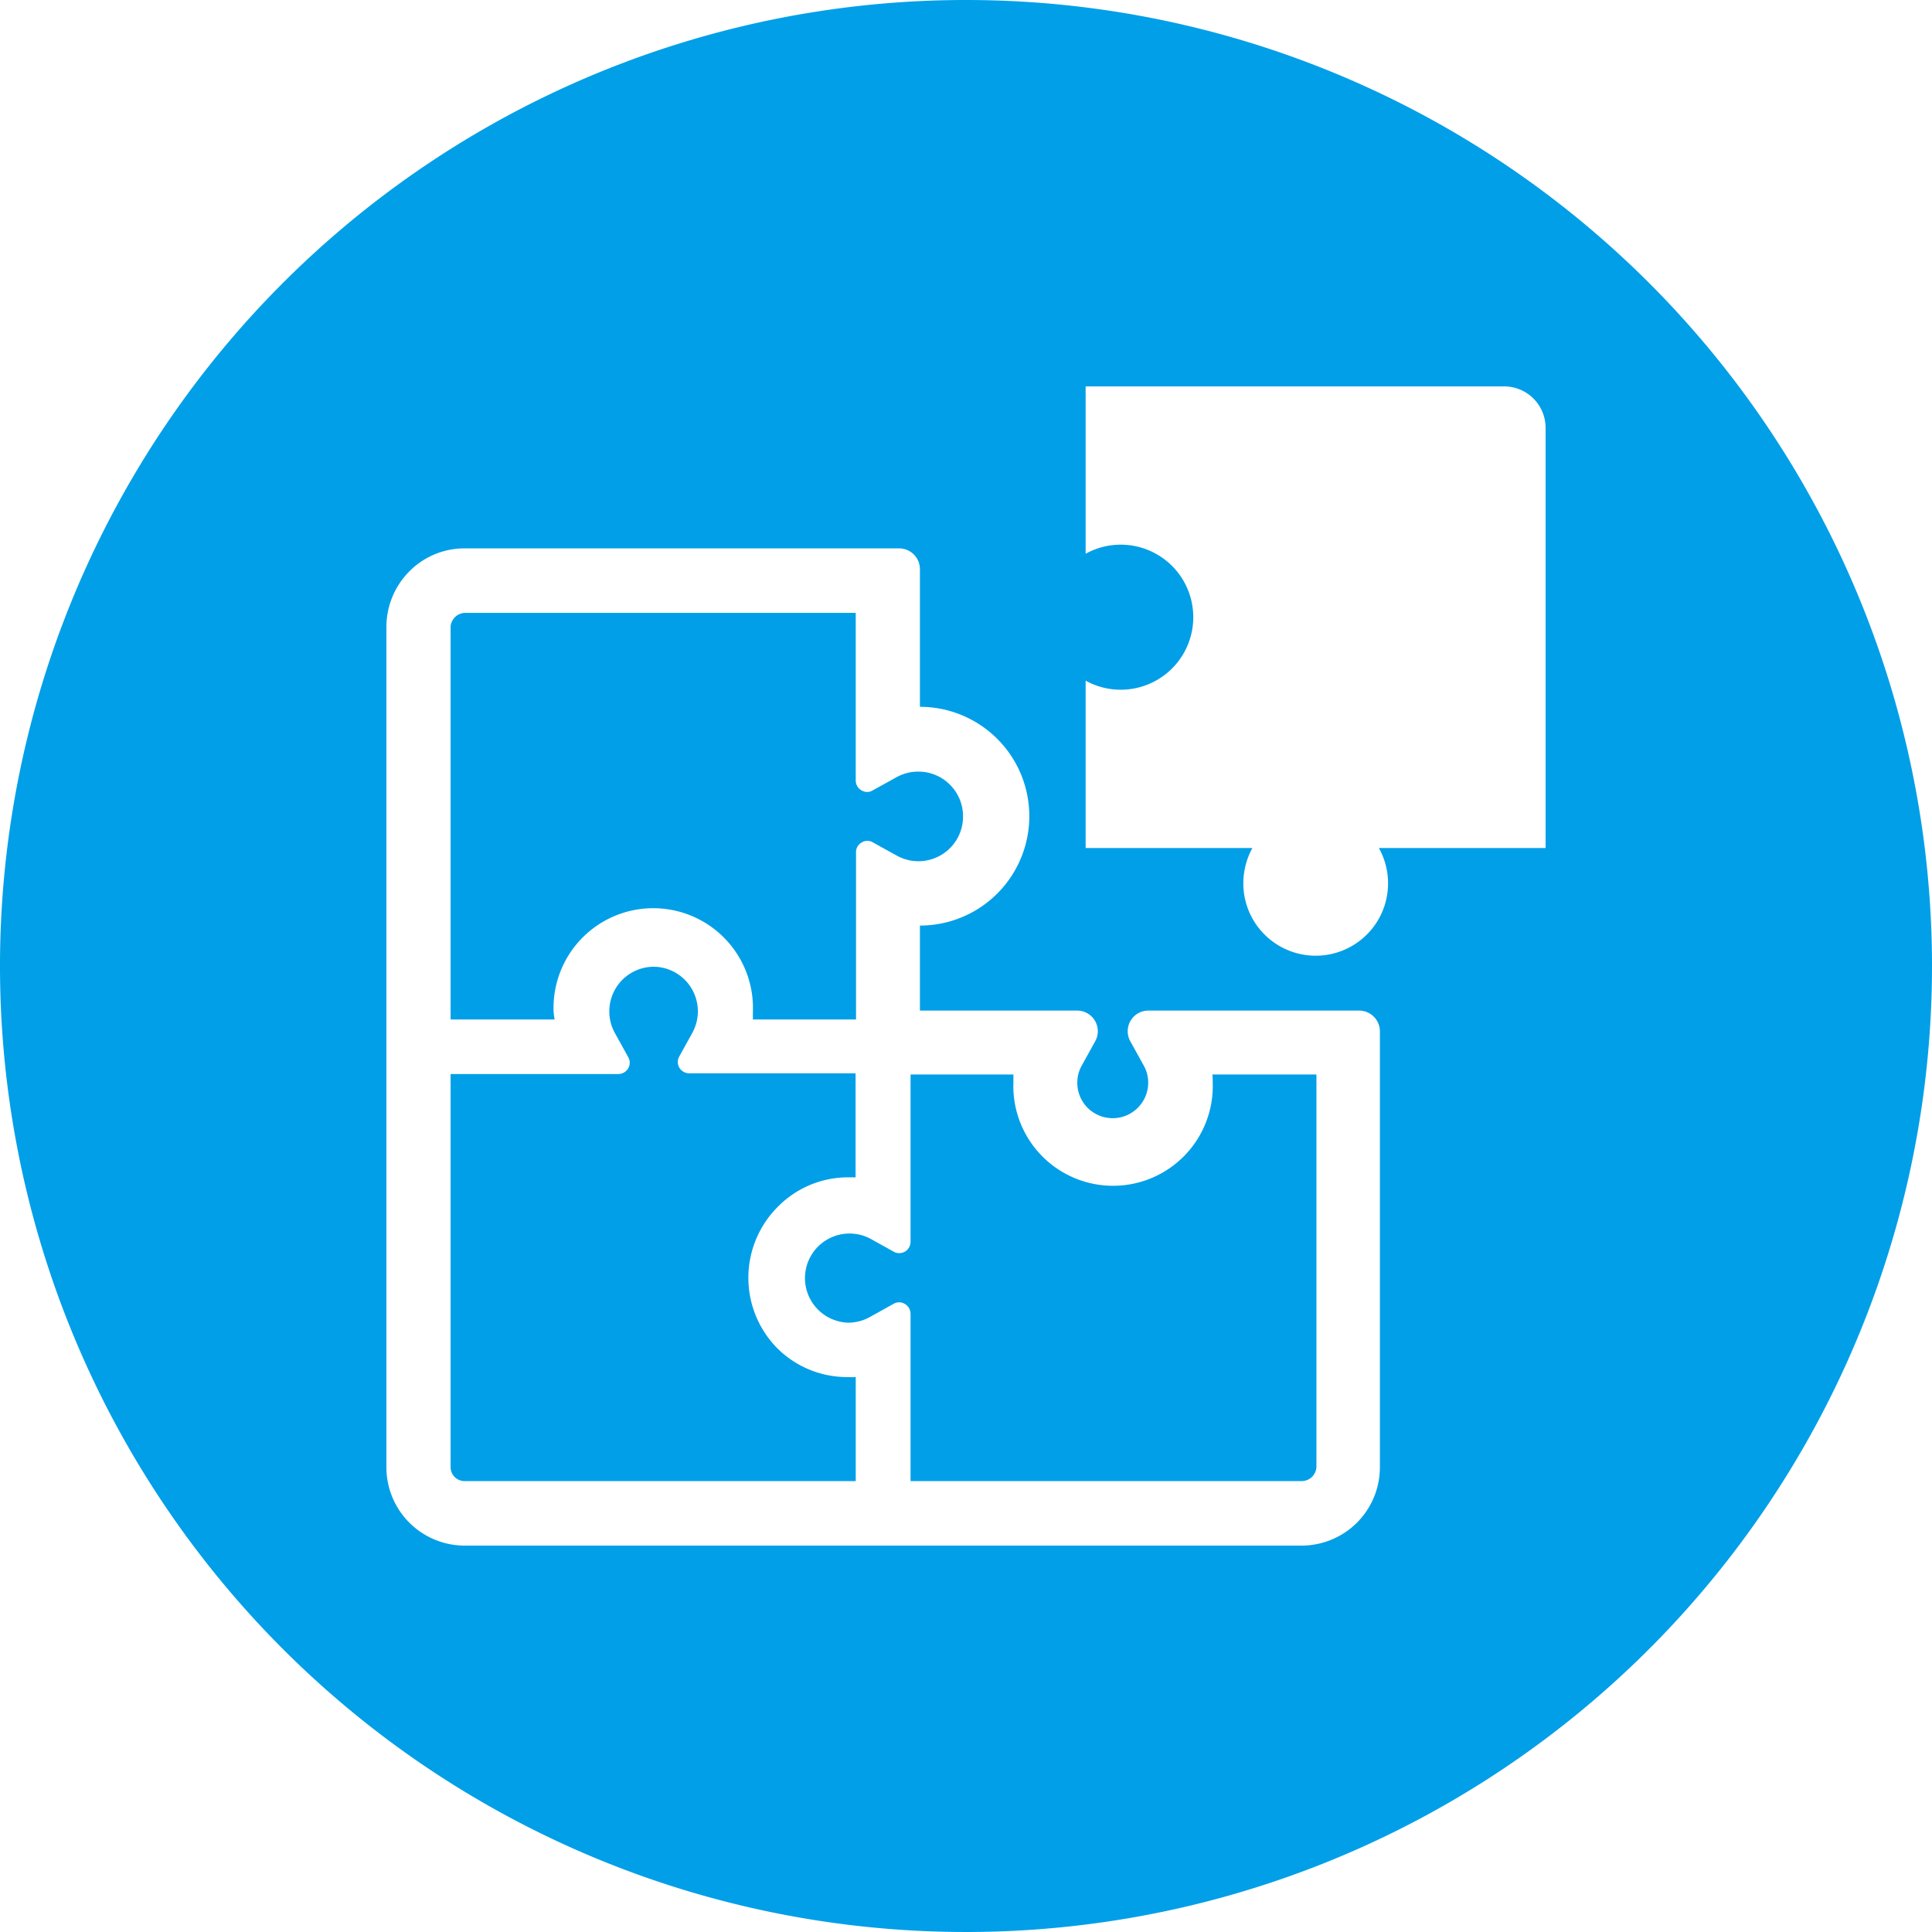
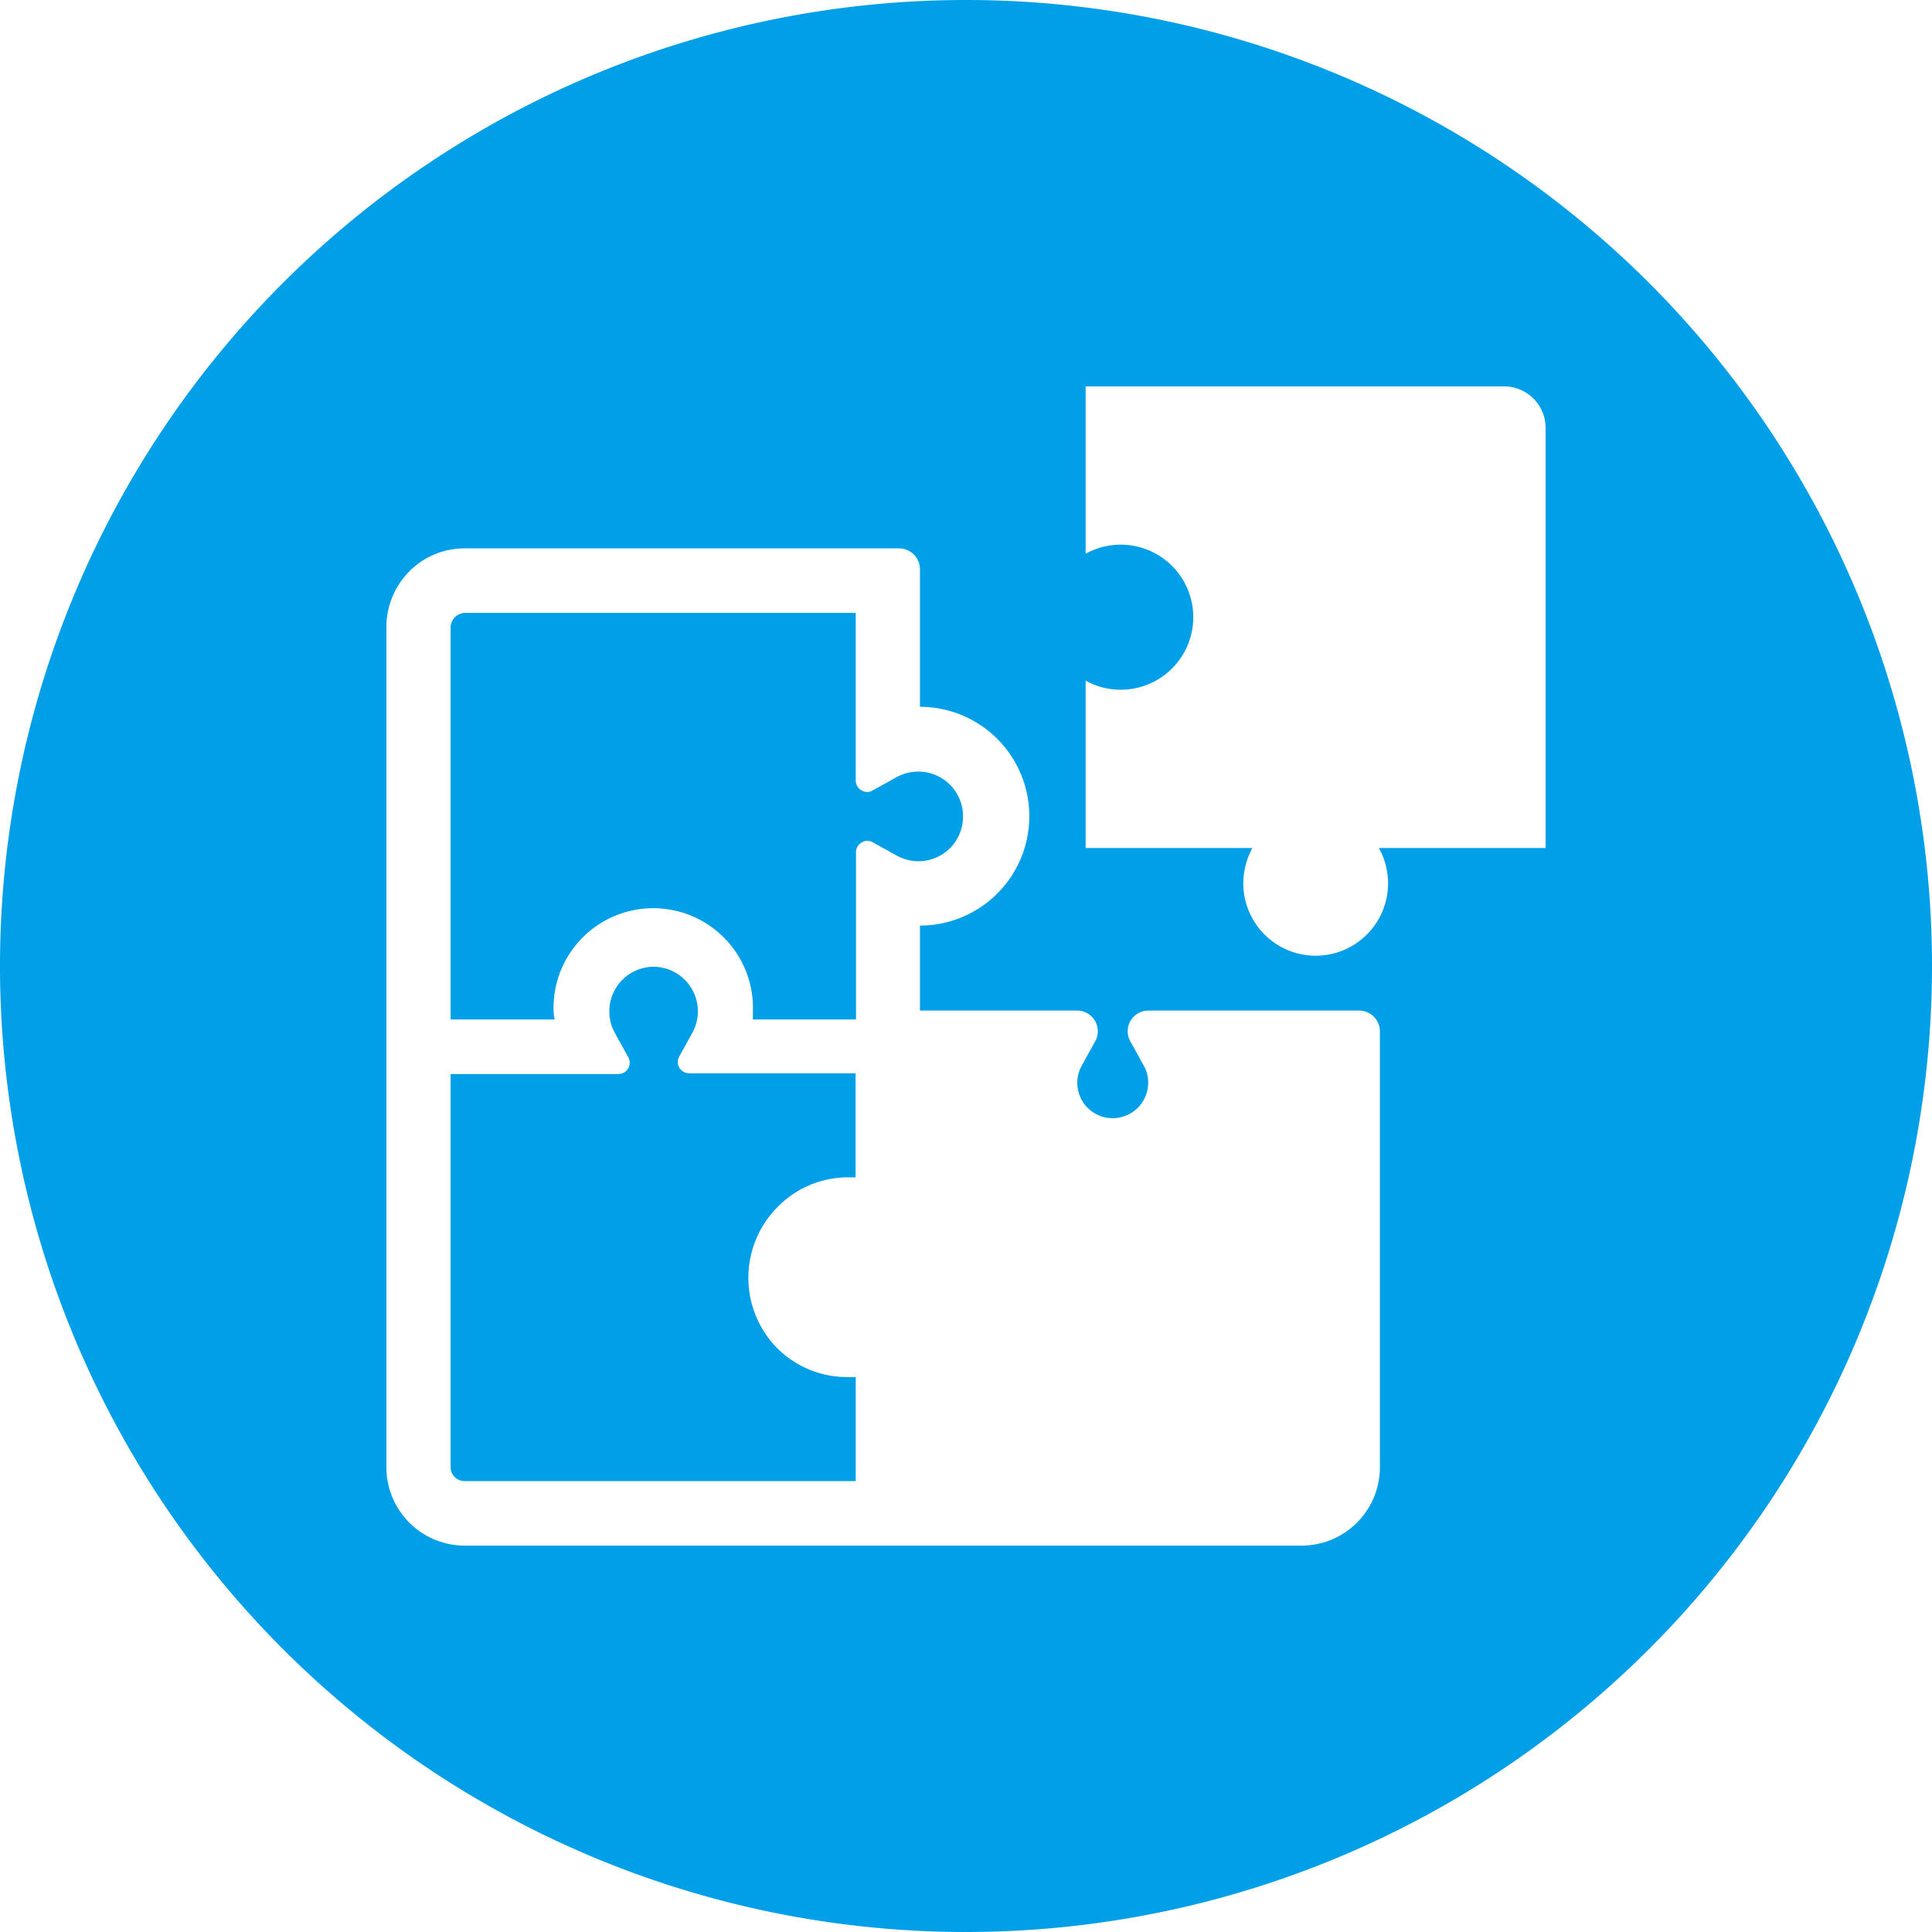
<svg xmlns="http://www.w3.org/2000/svg" width="130" height="130" viewBox="0 0 130 130">
  <defs>
    <style>.cls-1{fill:#009fe8;}</style>
  </defs>
  <g id="レイヤー_2" data-name="レイヤー 2">
    <g id="アイコン">
-       <path class="cls-1" d="M81.6,72.82a6.71,6.71,0,1,1-13.41,0c0-.18,0-.35,0-.52H61.27V83.56a.78.78,0,0,1-.38.66.76.76,0,0,1-.39.1.74.74,0,0,1-.37-.1l-1.6-.89A3,3,0,1,0,57.07,89a3,3,0,0,0,1.46-.38l1.6-.89a.74.74,0,0,1,.37-.1.77.77,0,0,1,.39.11.78.78,0,0,1,.38.66V99.66H87.58a1,1,0,0,0,1-.94h0V72.3h-7A4.43,4.43,0,0,1,81.6,72.82Z" />
      <path class="cls-1" d="M37.25,68.08a6.71,6.71,0,1,1,13.41,0c0,.17,0,.35,0,.52h6.94V57.34a.73.73,0,0,1,.38-.65.67.67,0,0,1,.38-.11.69.69,0,0,1,.37.1l1.61.89a3,3,0,0,0,1.46.38,3,3,0,0,0,3-3,3,3,0,0,0-.88-2.15,3,3,0,0,0-2.14-.88,3,3,0,0,0-1.46.38l-1.61.89a.69.69,0,0,1-.37.1.78.78,0,0,1-.76-.77V41.24H31.26a1,1,0,0,0-.94.94V68.6h7A4.52,4.52,0,0,1,37.25,68.08Z" />
      <path class="cls-1" d="M52.32,90.74a6.75,6.75,0,0,1,0-9.52,6.62,6.62,0,0,1,4.74-2l.51,0v-7H46.37a.78.78,0,0,1-.66-.38.76.76,0,0,1,0-.76l.89-1.61A3,3,0,0,0,44,65.05a3,3,0,0,0-3,3,3,3,0,0,0,.38,1.47l.89,1.61a.76.76,0,0,1,0,.76.78.78,0,0,1-.66.38H30.32V98.72a.94.94,0,0,0,.94.94H57.58v-7a4.35,4.35,0,0,1-.51,0A6.66,6.66,0,0,1,52.32,90.74Z" />
      <path class="cls-1" d="M65,0a65,65,0,1,0,65,65A65,65,0,0,0,65,0ZM92.85,98.72A5.27,5.27,0,0,1,87.59,104H31.26A5.27,5.27,0,0,1,26,98.72V42.18a5.31,5.31,0,0,1,1.54-3.73,5.21,5.21,0,0,1,3.72-1.55H60.5a1.4,1.4,0,0,1,1.4,1.4v9.26a7.36,7.36,0,0,1,0,14.72V68H72.48a1.39,1.39,0,0,1,1.2.69,1.39,1.39,0,0,1,0,1.4l-.89,1.61a2.33,2.33,0,0,0-.3,1.16,2.39,2.39,0,0,0,.7,1.69h0a2.39,2.39,0,0,0,4.07-1.69,2.33,2.33,0,0,0-.3-1.16l-.89-1.61a1.39,1.39,0,0,1,0-1.4v0a1.39,1.39,0,0,1,1.2-.69H91.45a1.4,1.4,0,0,1,1.4,1.4ZM104,57.06H92.78a4.87,4.87,0,1,1-9.12,2.37,5,5,0,0,1,.61-2.37H73.05V45.8a4.88,4.88,0,1,0,0-8.54V26h28.16A2.79,2.79,0,0,1,104,28.8Z" />
    </g>
  </g>
</svg>